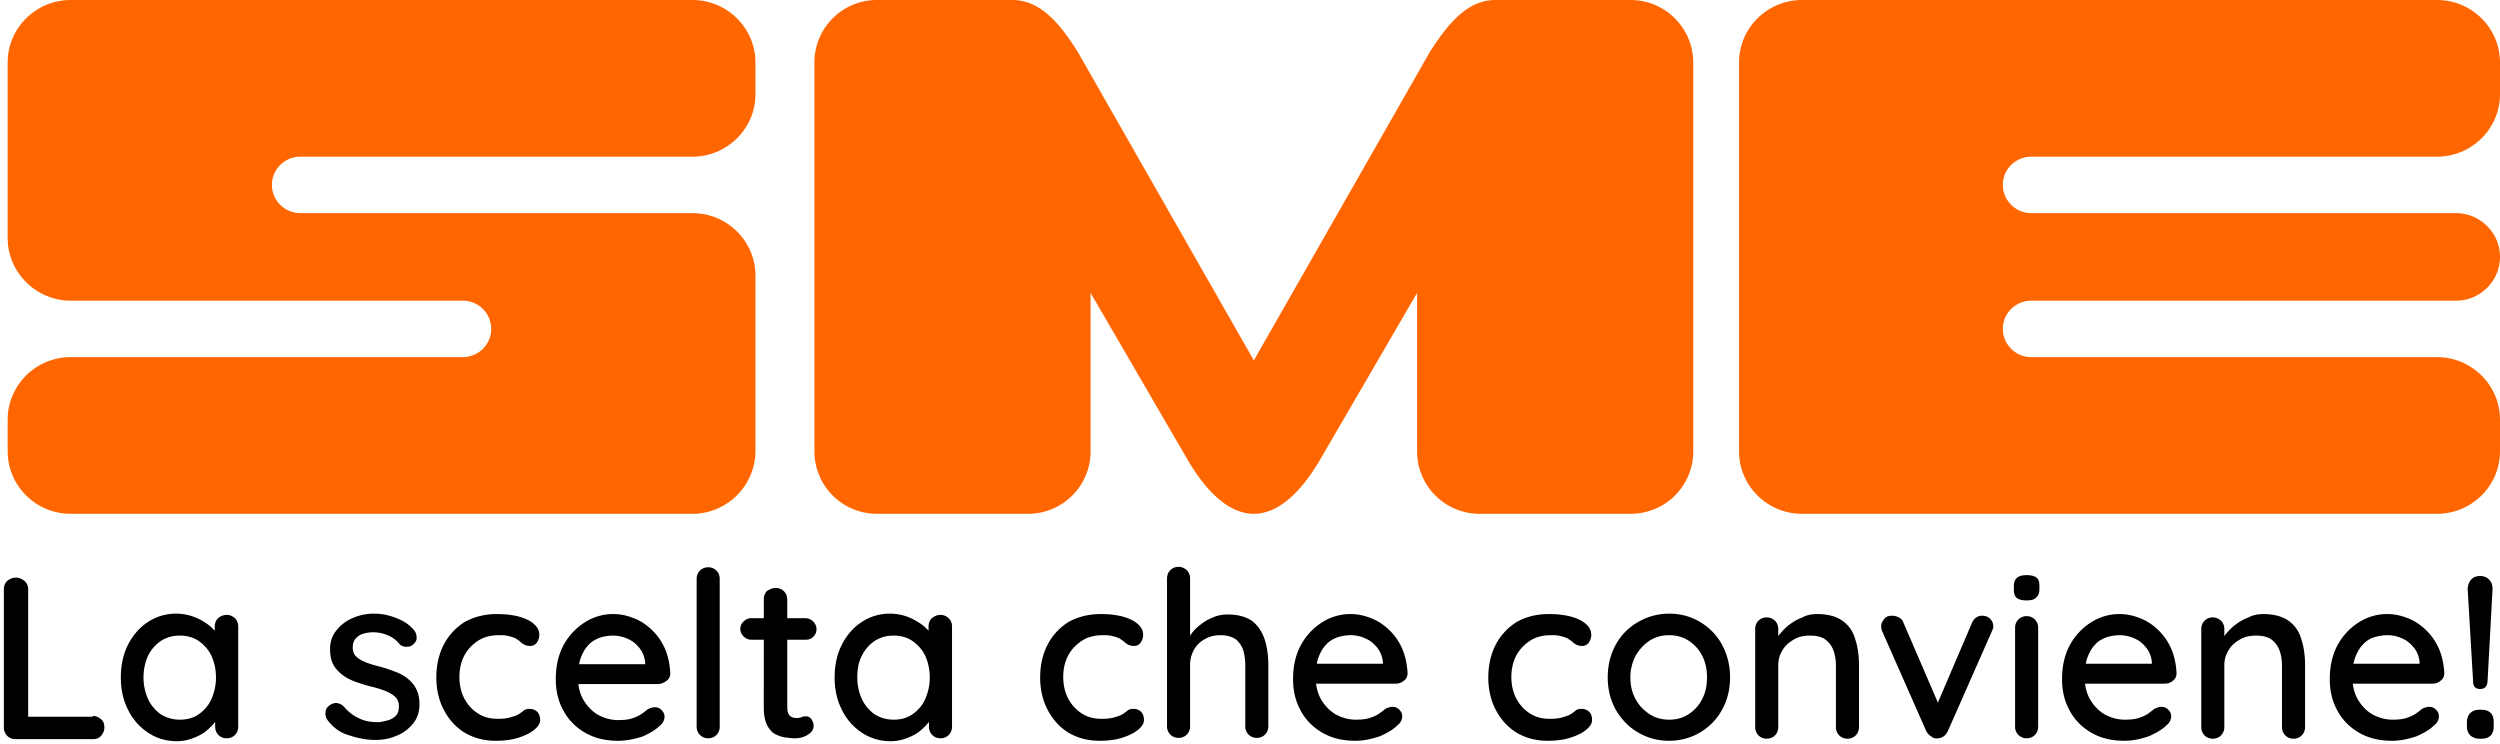
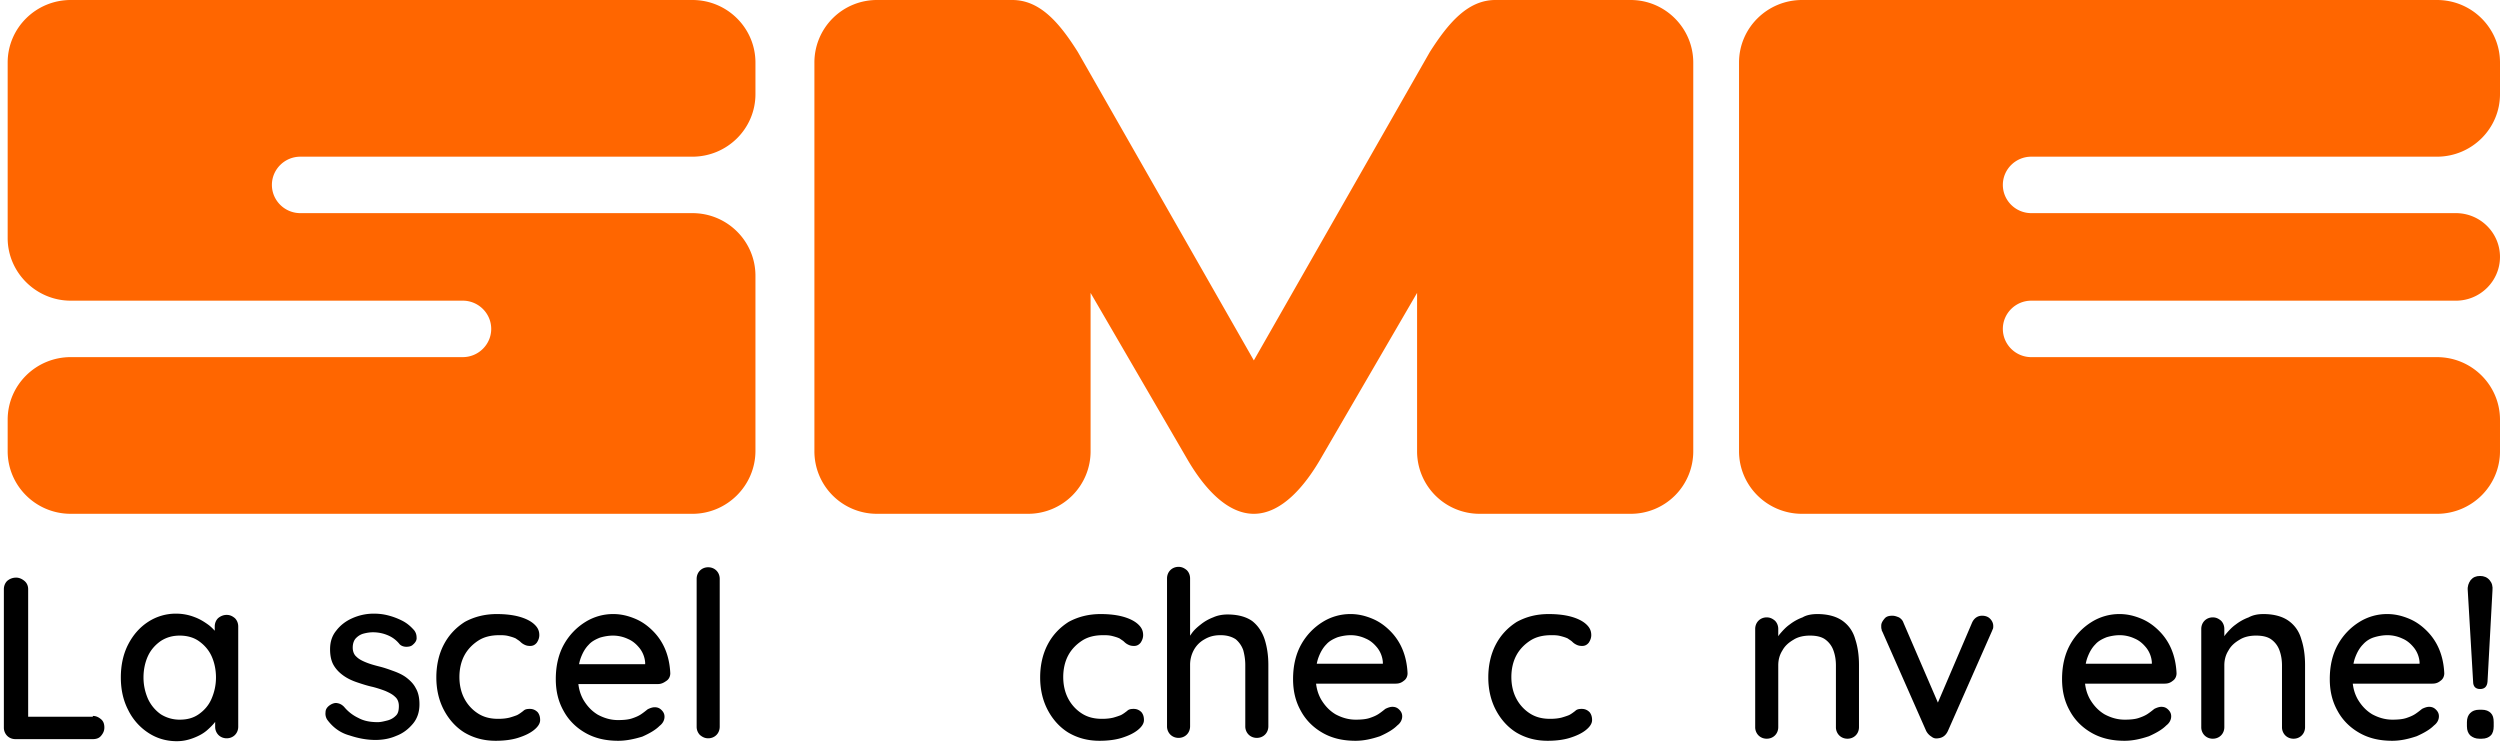
<svg xmlns="http://www.w3.org/2000/svg" width="326" height="97" viewBox="0 0 326 97">
  <title>logo-sme</title>
  <g id="Page-1" fill="none" fill-rule="evenodd">
    <g id="logo-sme">
      <path d="M142.213 58.838a8.147 8.147 0 0 1-8.17 8.162h-19.675a8.147 8.147 0 0 1-8.17-8.162V8.162A8.147 8.147 0 0 1 114.368 0H132c3.601 0 6.128 2.934 8.547 6.775L163.5 46.996l22.953-40.221C188.873 2.987 191.4 0 195 0h17.632c4.515 0 8.17 3.68 8.17 8.162v50.676a8.147 8.147 0 0 1-8.17 8.162h-19.675a8.147 8.147 0 0 1-8.17-8.162V38.194L172.1 60.012c-1.882 3.2-4.892 6.988-8.601 6.988-3.71 0-6.72-3.787-8.6-6.988l-12.687-21.818v20.644M1 31.046V8.162C1 3.627 4.71 0 9.224 0h81.062c4.57 0 8.225 3.68 8.225 8.162v4.107c0 4.534-3.71 8.162-8.225 8.162h-51.12c-2.043 0-3.71 1.653-3.71 3.68 0 2.028 1.667 3.681 3.71 3.681h51.12c4.57 0 8.225 3.68 8.225 8.162v22.831c0 4.534-3.71 8.215-8.225 8.215H9.224C4.655 67 1 63.32 1 58.838v-4.107c0-4.534 3.71-8.162 8.224-8.162h51.121c2.043 0 3.71-1.653 3.71-3.68 0-2.028-1.667-3.681-3.71-3.681H9.225C4.708 39.208 1 35.528 1 31.046zM261.172 42.89c0 2.027 1.666 3.68 3.71 3.68h52.894c4.569 0 8.224 3.681 8.224 8.162v4.107c0 4.535-3.71 8.162-8.224 8.162h-82.782c-4.57 0-8.225-3.68-8.225-8.162V8.162c0-4.535 3.71-8.162 8.225-8.162h82.782C322.345 0 326 3.68 326 8.162v4.107c0 4.534-3.71 8.162-8.224 8.162H264.88c-2.043 0-3.709 1.653-3.709 3.68 0 2.028 1.666 3.681 3.71 3.681h55.366c3.172 0 5.752 2.56 5.752 5.708 0 3.147-2.58 5.708-5.752 5.708h-55.367c-2.043 0-3.709 1.653-3.709 3.68z" id="Shape" fill="#F60" />
      <g id="Group" transform="translate(0 73)" fill="#000" fill-rule="nonzero">
        <path d="M12.105 20.358c.43 0 .752.162 1.074.432.323.27.43.648.43 1.08 0 .432-.161.756-.43 1.08-.268.324-.644.432-1.074.432H2.008c-.43 0-.806-.162-1.074-.432a1.512 1.512 0 0 1-.43-1.08V3.834c0-.432.161-.81.43-1.08.322-.27.698-.432 1.181-.432.376 0 .752.162 1.074.432.323.27.484.648.484 1.08v17.172l-.645-.54h9.077v-.108z" id="Path" />
        <path d="M29.56 7.182c.43 0 .753.162 1.075.432.269.27.43.648.43 1.08v13.068c0 .432-.161.81-.43 1.08s-.645.432-1.074.432c-.43 0-.806-.162-1.074-.432a1.512 1.512 0 0 1-.43-1.08v-2.16l.59.108c0 .378-.16.756-.429 1.188-.268.432-.698.864-1.182 1.296-.483.432-1.074.756-1.772 1.026s-1.396.432-2.202.432c-1.397 0-2.632-.378-3.706-1.08a7.464 7.464 0 0 1-2.632-2.97c-.644-1.242-.967-2.646-.967-4.266s.323-3.078.967-4.32c.645-1.242 1.504-2.214 2.578-2.916a6.592 6.592 0 0 1 3.653-1.08c.859 0 1.665.162 2.363.432.752.27 1.342.648 1.933 1.08.537.432.967.918 1.236 1.404.268.486.43.972.43 1.404l-.914.108V8.694c0-.432.161-.81.43-1.08.322-.27.698-.432 1.128-.432zm-6.122 13.662c.967 0 1.772-.216 2.47-.702.699-.486 1.29-1.134 1.666-1.998.376-.864.59-1.782.59-2.808 0-1.026-.214-1.998-.59-2.808-.376-.81-.967-1.458-1.665-1.944-.699-.486-1.558-.702-2.471-.702s-1.719.216-2.47.702c-.699.486-1.29 1.134-1.666 1.944-.376.81-.59 1.782-.59 2.808 0 1.026.214 1.944.59 2.808a5.04 5.04 0 0 0 1.665 1.998 4.582 4.582 0 0 0 2.47.702z" id="Shape" />
        <path d="M42.666 20.844a1.458 1.458 0 0 1-.215-.972c0-.378.215-.702.645-.972.268-.162.59-.27.859-.216.322.054.59.162.913.486a5.381 5.381 0 0 0 1.88 1.458c.698.378 1.504.54 2.524.54.376 0 .806-.108 1.236-.216.43-.108.805-.324 1.074-.594.322-.27.43-.702.43-1.296 0-.486-.162-.918-.484-1.188-.322-.324-.752-.54-1.235-.756a15.042 15.042 0 0 0-1.665-.54c-.752-.162-1.397-.378-2.041-.594-.645-.216-1.236-.486-1.773-.864-.537-.378-.966-.81-1.289-1.35-.322-.54-.483-1.242-.483-2.106 0-.972.268-1.782.806-2.43.537-.702 1.235-1.242 2.094-1.62a6.812 6.812 0 0 1 2.793-.594c.591 0 1.182.054 1.826.216a8.869 8.869 0 0 1 1.88.702c.645.324 1.128.756 1.558 1.242.215.27.322.594.322.918.054.378-.161.702-.483.972-.215.216-.538.27-.86.27-.322 0-.644-.108-.86-.324a3.79 3.79 0 0 0-1.45-1.134 4.926 4.926 0 0 0-2.04-.432c-.376 0-.752.054-1.182.162-.43.108-.752.324-1.02.594-.269.27-.43.702-.43 1.242 0 .486.161.918.483 1.188.323.324.752.54 1.29.756.536.216 1.127.378 1.772.54.644.162 1.235.378 1.826.594.59.216 1.182.486 1.665.864.483.378.913.81 1.182 1.35.322.54.483 1.242.483 2.106 0 .972-.269 1.836-.86 2.538-.59.702-1.288 1.242-2.148 1.566-.86.378-1.772.54-2.739.54-1.128 0-2.256-.216-3.384-.594-1.181-.324-2.148-1.026-2.9-2.052zM64.794 7.074c1.075 0 2.041.108 2.847.324.806.216 1.504.54 1.987.972.484.432.698.864.698 1.458 0 .324-.107.648-.322.972-.215.27-.483.432-.86.432-.321 0-.536-.054-.751-.162a1.929 1.929 0 0 1-.537-.378c-.161-.162-.376-.27-.591-.432-.215-.108-.537-.216-.967-.324-.43-.108-.805-.108-1.181-.108-1.075 0-1.988.216-2.74.702-.752.486-1.396 1.134-1.826 1.944-.43.81-.644 1.782-.644 2.808 0 1.026.215 1.998.644 2.808a5.14 5.14 0 0 0 1.773 1.944c.752.486 1.611.702 2.631.702.591 0 1.075-.054 1.504-.162.376-.108.699-.216.967-.324.322-.162.59-.378.806-.54.215-.216.483-.27.86-.27.429 0 .751.162 1.02.432.214.27.322.594.322 1.026 0 .432-.269.864-.806 1.296-.537.432-1.235.756-2.094 1.026-.86.27-1.88.378-2.9.378-1.558 0-2.901-.378-4.083-1.08-1.128-.702-2.04-1.728-2.685-2.97-.645-1.242-.967-2.646-.967-4.212 0-1.566.322-3.024.967-4.266.644-1.242 1.557-2.214 2.739-2.97 1.289-.702 2.685-1.026 4.19-1.026zM80.639 23.598c-1.665 0-3.062-.324-4.297-1.026-1.235-.702-2.202-1.674-2.847-2.862-.698-1.242-1.02-2.592-1.02-4.158 0-1.782.376-3.294 1.074-4.536A8.073 8.073 0 0 1 76.342 8.1a6.803 6.803 0 0 1 3.652-1.026c.967 0 1.88.216 2.793.594.913.378 1.665.918 2.363 1.62a7.377 7.377 0 0 1 1.612 2.43c.376.918.59 1.944.644 3.078 0 .378-.161.756-.483.972-.376.27-.698.432-1.128.432H74.14l-.698-2.592H84.72l-.591.54v-.756a3.47 3.47 0 0 0-.698-1.836c-.43-.54-.913-.972-1.558-1.242a4.613 4.613 0 0 0-1.934-.432c-.59 0-1.181.108-1.718.27-.537.216-1.074.486-1.45.918-.43.432-.752.972-1.02 1.674-.27.702-.377 1.566-.377 2.592 0 1.134.215 2.052.698 2.916.484.81 1.075 1.458 1.88 1.944.806.432 1.665.702 2.632.702.698 0 1.343-.054 1.826-.216.484-.162.86-.324 1.182-.54.322-.216.59-.432.86-.648.321-.162.644-.27.912-.27.376 0 .645.108.913.378.269.27.376.54.376.864 0 .432-.215.864-.644 1.188-.537.54-1.29.972-2.256 1.404-1.074.324-2.095.54-3.115.54zM93.851 21.762c0 .432-.16.81-.43 1.08-.268.27-.644.432-1.074.432-.43 0-.752-.162-1.074-.432a1.512 1.512 0 0 1-.43-1.08V2.484c0-.432.162-.81.43-1.08.269-.27.645-.432 1.074-.432.43 0 .806.162 1.075.432.268.27.43.648.43 1.08v19.278z" id="Path" />
-         <path d="M97.987 7.614h7.036c.376 0 .752.162 1.02.432.269.27.43.594.43 1.026 0 .378-.161.702-.43.972-.268.27-.59.378-1.02.378h-7.036c-.376 0-.752-.162-1.02-.432-.27-.27-.43-.594-.43-.972s.16-.756.43-.972c.322-.324.644-.432 1.02-.432zm3.169-3.942c.43 0 .805.162 1.074.432s.43.648.43 1.08v14.04c0 .378.053.648.16.864.108.216.27.378.484.432.215.108.43.108.645.108.215 0 .43-.054.59-.108.162-.108.376-.108.591-.108.215 0 .484.108.645.324.161.216.322.54.322.918 0 .486-.268.864-.806 1.188-.537.324-1.074.432-1.665.432-.322 0-.751-.054-1.181-.108-.484-.054-.913-.216-1.343-.432-.43-.216-.806-.648-1.074-1.188-.269-.54-.43-1.296-.43-2.268V5.13c0-.432.161-.81.43-1.08.376-.216.698-.378 1.128-.378zM122.64 7.182c.43 0 .752.162 1.074.432.268.27.43.648.43 1.08v13.068c0 .432-.162.81-.43 1.08-.269.27-.645.432-1.074.432-.43 0-.806-.162-1.075-.432a1.512 1.512 0 0 1-.43-1.08v-2.16l.592.108c0 .378-.162.756-.43 1.188-.269.432-.698.864-1.182 1.296-.483.432-1.074.756-1.772 1.026s-1.397.432-2.202.432c-1.397 0-2.632-.378-3.706-1.08a7.464 7.464 0 0 1-2.632-2.97c-.644-1.242-.967-2.646-.967-4.266s.323-3.078.967-4.32c.645-1.242 1.504-2.214 2.578-2.916a6.592 6.592 0 0 1 3.652-1.08c.86 0 1.665.162 2.364.432.698.27 1.342.648 1.933 1.08.537.432.967.918 1.235 1.404.269.486.43.972.43 1.404l-.913.108V8.694c0-.432.161-.81.43-1.08.322-.27.698-.432 1.128-.432zm-6.123 13.662c.967 0 1.772-.216 2.47-.702.699-.486 1.29-1.134 1.665-1.998.376-.864.591-1.782.591-2.808 0-1.026-.215-1.998-.59-2.808-.377-.81-.967-1.458-1.666-1.944-.698-.486-1.557-.702-2.47-.702-.913 0-1.719.216-2.47.702-.7.486-1.29 1.134-1.666 1.944-.43.81-.59 1.782-.59 2.808 0 1.026.214 1.944.59 2.808a5.04 5.04 0 0 0 1.665 1.998 4.582 4.582 0 0 0 2.47.702z" id="Shape" />
        <path d="M143.533 7.074c1.074 0 2.04.108 2.846.324.806.216 1.504.54 1.988.972.483.432.698.864.698 1.458 0 .324-.108.648-.322.972-.215.27-.484.432-.86.432-.322 0-.537-.054-.752-.162a1.929 1.929 0 0 1-.537-.378c-.16-.162-.376-.27-.59-.432-.215-.108-.538-.216-.967-.324-.43-.108-.806-.108-1.182-.108-1.074 0-1.987.216-2.74.702-.751.486-1.396 1.134-1.825 1.944-.43.81-.645 1.782-.645 2.808 0 1.026.215 1.998.645 2.808a5.14 5.14 0 0 0 1.772 1.944c.752.486 1.611.702 2.632.702.59 0 1.074-.054 1.504-.162.376-.108.698-.216.967-.324.322-.162.59-.378.805-.54.215-.216.484-.27.86-.27.43 0 .751.162 1.02.432.215.27.322.594.322 1.026 0 .432-.268.864-.805 1.296-.537.432-1.236.756-2.095 1.026-.86.27-1.88.378-2.9.378-1.558 0-2.9-.378-4.082-1.08-1.128-.702-2.041-1.728-2.686-2.97-.644-1.242-.967-2.646-.967-4.212 0-1.566.323-3.024.967-4.266.645-1.242 1.558-2.214 2.74-2.97 1.288-.702 2.685-1.026 4.189-1.026zM160.075 7.128c1.397 0 2.471.324 3.223.864.752.594 1.289 1.404 1.611 2.376.322 1.026.484 2.106.484 3.348v7.992c0 .432-.162.81-.43 1.08-.269.27-.645.432-1.074.432-.43 0-.806-.162-1.074-.432a1.512 1.512 0 0 1-.43-1.08v-7.992c0-.702-.108-1.35-.269-1.944a3.289 3.289 0 0 0-.966-1.404c-.484-.324-1.128-.54-1.988-.54-.805 0-1.45.162-2.094.54-.591.324-1.075.81-1.397 1.404a4.011 4.011 0 0 0-.483 1.944v7.992c0 .432-.161.81-.43 1.08-.268.27-.644.432-1.074.432-.43 0-.806-.162-1.074-.432a1.512 1.512 0 0 1-.43-1.08V2.43c0-.432.161-.81.43-1.08.268-.27.644-.432 1.074-.432.43 0 .752.162 1.074.432.269.27.43.648.43 1.08v8.262l-.537.324c.16-.432.376-.918.698-1.35.322-.486.752-.864 1.235-1.242a5.947 5.947 0 0 1 1.611-.918c.591-.27 1.236-.378 1.88-.378zM176.779 23.598c-1.665 0-3.061-.324-4.297-1.026-1.235-.702-2.202-1.674-2.846-2.862-.699-1.242-1.02-2.592-1.02-4.158 0-1.782.375-3.294 1.073-4.536a8.073 8.073 0 0 1 2.793-2.916 6.803 6.803 0 0 1 3.653-1.026c.966 0 1.88.216 2.792.594.913.378 1.665.918 2.364 1.62a7.377 7.377 0 0 1 1.61 2.43c.377.918.592 1.944.645 3.078 0 .378-.16.756-.483.972-.322.27-.644.378-1.074.378h-11.655l-.698-2.592h11.279l-.591.54v-.756a3.47 3.47 0 0 0-.698-1.836c-.43-.54-.913-.972-1.558-1.242a4.613 4.613 0 0 0-1.933-.432c-.591 0-1.182.108-1.72.27-.536.216-1.073.486-1.45.918-.429.432-.751.972-1.02 1.674-.268.702-.376 1.566-.376 2.592 0 1.134.215 2.052.698 2.916.484.81 1.075 1.458 1.88 1.944.806.432 1.665.702 2.632.702.698 0 1.343-.054 1.826-.216.484-.162.86-.324 1.182-.54.322-.216.59-.432.86-.648.321-.162.644-.27.912-.27.376 0 .645.108.913.378.269.27.376.54.376.864 0 .432-.215.864-.644 1.188-.537.54-1.29.972-2.256 1.404-1.128.378-2.148.594-3.169.594zM201.969 7.074c1.074 0 2.04.108 2.846.324.806.216 1.504.54 1.988.972.483.432.698.864.698 1.458 0 .324-.107.648-.322.972-.215.27-.484.432-.86.432-.322 0-.537-.054-.752-.162a1.929 1.929 0 0 1-.537-.378c-.16-.162-.376-.27-.59-.432-.215-.108-.538-.216-.967-.324-.43-.108-.806-.108-1.182-.108-1.074 0-1.987.216-2.74.702-.751.486-1.396 1.134-1.825 1.944-.43.81-.645 1.782-.645 2.808 0 1.026.215 1.998.645 2.808a5.14 5.14 0 0 0 1.772 1.944c.752.486 1.612.702 2.632.702.59 0 1.074-.054 1.504-.162.376-.108.698-.216.967-.324.322-.162.59-.378.805-.54.215-.216.484-.27.86-.27.43 0 .752.162 1.02.432.215.27.322.594.322 1.026 0 .432-.268.864-.805 1.296-.537.432-1.236.756-2.095 1.026-.86.27-1.88.378-2.9.378-1.558 0-2.9-.378-4.082-1.08-1.128-.702-2.041-1.728-2.686-2.97-.644-1.242-.966-2.646-.966-4.212 0-1.566.322-3.024.966-4.266.645-1.242 1.558-2.214 2.74-2.97 1.289-.702 2.631-1.026 4.189-1.026z" id="Path" />
-         <path d="M225.601 15.336c0 1.62-.376 3.024-1.074 4.266a7.79 7.79 0 0 1-2.847 2.916c-1.181.702-2.578 1.08-4.028 1.08-1.504 0-2.847-.378-4.028-1.08-1.235-.702-2.149-1.674-2.9-2.916-.699-1.242-1.075-2.646-1.075-4.266s.376-3.078 1.075-4.32a7.546 7.546 0 0 1 2.9-2.916 8.04 8.04 0 0 1 4.028-1.08c1.504 0 2.847.378 4.028 1.08a7.79 7.79 0 0 1 2.847 2.916c.698 1.296 1.074 2.7 1.074 4.32zm-3.008 0c0-1.08-.214-2.052-.644-2.862a5.14 5.14 0 0 0-1.773-1.944c-.751-.486-1.61-.702-2.524-.702-.913 0-1.772.216-2.524.702s-1.343 1.134-1.826 1.944a6.09 6.09 0 0 0-.699 2.862c0 1.08.215 1.998.699 2.862.43.81 1.074 1.458 1.826 1.944s1.611.702 2.524.702c.967 0 1.773-.216 2.524-.702a5.14 5.14 0 0 0 1.773-1.944c.43-.81.644-1.782.644-2.862z" id="Shape" />
        <path d="M236.988 7.074c1.396 0 2.524.324 3.33.918.805.594 1.342 1.404 1.61 2.376.323.972.484 2.106.484 3.348v8.1c0 .432-.16.81-.43 1.08-.268.27-.644.432-1.074.432-.43 0-.805-.162-1.074-.432a1.512 1.512 0 0 1-.43-1.08V13.77c0-.702-.107-1.35-.322-1.944a2.982 2.982 0 0 0-1.02-1.404c-.484-.378-1.182-.54-2.041-.54-.806 0-1.558.162-2.149.54-.644.378-1.127.81-1.45 1.404-.376.594-.537 1.242-.537 1.944v8.046c0 .432-.161.81-.43 1.08-.268.27-.644.432-1.074.432-.43 0-.805-.162-1.074-.432a1.512 1.512 0 0 1-.43-1.08V9.018c0-.432.162-.81.43-1.08.269-.27.645-.432 1.074-.432.43 0 .752.162 1.074.432.269.27.43.648.43 1.08v1.674l-.537.324c.161-.432.376-.864.752-1.35.376-.432.752-.864 1.289-1.242a6.256 6.256 0 0 1 1.665-.918c.537-.324 1.235-.432 1.934-.432zM246.763 7.29c.322 0 .59.108.86.216.268.162.482.378.59.702l4.726 10.962-.59.27 4.78-11.178c.268-.648.752-.972 1.342-.972.376 0 .752.108 1.02.378.27.27.43.594.43.972 0 .108 0 .27-.053.378-.054.108-.108.27-.161.378l-5.693 12.906c-.269.594-.699.918-1.29.972-.322.054-.59 0-.859-.216a1.903 1.903 0 0 1-.698-.756l-5.693-12.906c-.054-.108-.108-.162-.108-.324-.053-.108-.053-.27-.053-.486 0-.324.16-.594.43-.918.214-.27.536-.378 1.02-.378z" id="Path" />
-         <path d="M264.272 5.292c-.59 0-1.02-.108-1.289-.324-.268-.216-.376-.594-.376-1.08v-.486c0-.486.161-.864.43-1.08.268-.216.698-.324 1.235-.324.59 0 1.02.108 1.29.324.268.216.375.54.375 1.026v.486c0 .54-.161.864-.43 1.08-.214.27-.644.378-1.235.378zm1.504 16.47c0 .432-.161.81-.43 1.08-.268.27-.644.432-1.074.432-.43 0-.752-.162-1.074-.432a1.512 1.512 0 0 1-.43-1.08V8.856c0-.432.161-.81.43-1.08.268-.27.644-.432 1.074-.432.43 0 .806.162 1.074.432.269.27.43.648.43 1.08v12.906z" id="Shape" />
        <path d="M277.055 23.598c-1.665 0-3.061-.324-4.297-1.026-1.235-.702-2.202-1.674-2.846-2.862-.699-1.242-1.02-2.592-1.02-4.158 0-1.782.375-3.294 1.073-4.536a8.073 8.073 0 0 1 2.793-2.916 6.803 6.803 0 0 1 3.652-1.026c.967 0 1.88.216 2.793.594.913.378 1.665.918 2.364 1.62a7.377 7.377 0 0 1 1.61 2.43c.377.918.592 1.944.645 3.078 0 .378-.16.756-.483.972-.322.27-.644.378-1.074.378H270.61l-.698-2.592h11.279l-.591.54v-.756a3.47 3.47 0 0 0-.698-1.836c-.43-.54-.913-.972-1.558-1.242a4.613 4.613 0 0 0-1.934-.432c-.59 0-1.181.108-1.718.27-.537.216-1.074.486-1.45.918-.43.432-.752.972-1.02 1.674-.27.702-.377 1.566-.377 2.592 0 1.134.215 2.052.698 2.916.484.81 1.075 1.458 1.88 1.944.806.432 1.665.702 2.632.702.698 0 1.343-.054 1.826-.216.484-.162.86-.324 1.182-.54.322-.216.59-.432.86-.648.321-.162.644-.27.912-.27.376 0 .645.108.913.378.269.27.376.54.376.864 0 .432-.215.864-.644 1.188-.537.54-1.29.972-2.256 1.404-1.128.378-2.149.594-3.169.594zM295.155 7.074c1.397 0 2.525.324 3.33.918.806.594 1.343 1.404 1.611 2.376.323.972.484 2.106.484 3.348v8.1c0 .432-.161.81-.43 1.08-.268.27-.644.432-1.074.432-.43 0-.806-.162-1.074-.432a1.512 1.512 0 0 1-.43-1.08V13.77c0-.702-.107-1.35-.322-1.944a2.982 2.982 0 0 0-1.02-1.404c-.484-.378-1.182-.54-2.042-.54-.805 0-1.557.162-2.148.54-.645.378-1.128.81-1.45 1.404-.376.594-.537 1.242-.537 1.944v8.046c0 .432-.161.81-.43 1.08-.268.27-.644.432-1.074.432-.43 0-.806-.162-1.074-.432a1.512 1.512 0 0 1-.43-1.08V9.018c0-.432.161-.81.43-1.08.268-.27.644-.432 1.074-.432.43 0 .752.162 1.074.432.269.27.43.648.43 1.08v1.674l-.537.324c.16-.432.376-.864.752-1.35.376-.432.752-.864 1.289-1.242a6.256 6.256 0 0 1 1.665-.918c.59-.324 1.235-.432 1.933-.432zM311.966 23.598c-1.665 0-3.061-.324-4.296-1.026-1.236-.702-2.203-1.674-2.847-2.862-.698-1.242-1.02-2.592-1.02-4.158 0-1.782.375-3.294 1.074-4.536A8.073 8.073 0 0 1 307.67 8.1a6.803 6.803 0 0 1 3.652-1.026c.967 0 1.88.216 2.793.594.913.378 1.665.918 2.363 1.62a7.377 7.377 0 0 1 1.611 2.43c.376.918.591 1.944.645 3.078 0 .378-.161.756-.484.972-.322.27-.644.378-1.074.378h-11.655l-.698-2.592h11.279l-.59.54v-.756a3.47 3.47 0 0 0-.7-1.836c-.429-.54-.912-.972-1.557-1.242a4.613 4.613 0 0 0-1.933-.432c-.591 0-1.182.108-1.719.27a3.183 3.183 0 0 0-1.45.918c-.43.432-.752.972-1.02 1.674-.27.702-.377 1.566-.377 2.592 0 1.134.215 2.052.699 2.916.483.81 1.074 1.458 1.88 1.944.805.432 1.665.702 2.631.702.699 0 1.343-.054 1.826-.216.484-.162.86-.324 1.182-.54.322-.216.59-.432.86-.648.322-.162.644-.27.912-.27.376 0 .645.108.914.378.268.27.375.54.375.864 0 .432-.214.864-.644 1.188-.537.54-1.29.972-2.256 1.404-1.128.378-2.148.594-3.169.594z" id="Path" />
        <path d="M323.299 23.328c-.483 0-.86-.162-1.182-.432-.268-.27-.43-.648-.43-1.188v-.54c0-.54.162-.918.43-1.188.269-.27.645-.432 1.182-.432h.322c.537 0 .913.162 1.182.432.268.27.376.648.376 1.188v.54c0 .486-.108.918-.376 1.188-.269.27-.645.432-1.182.432h-.322zm.107-6.48c-.59 0-.913-.324-.913-.972l-.698-11.88c-.054-.54.108-.972.376-1.35.322-.378.698-.54 1.235-.54.484 0 .914.162 1.236.54.322.378.43.81.376 1.35l-.645 11.88c-.053.648-.376.972-.967.972z" id="Shape" />
      </g>
    </g>
  </g>
</svg>